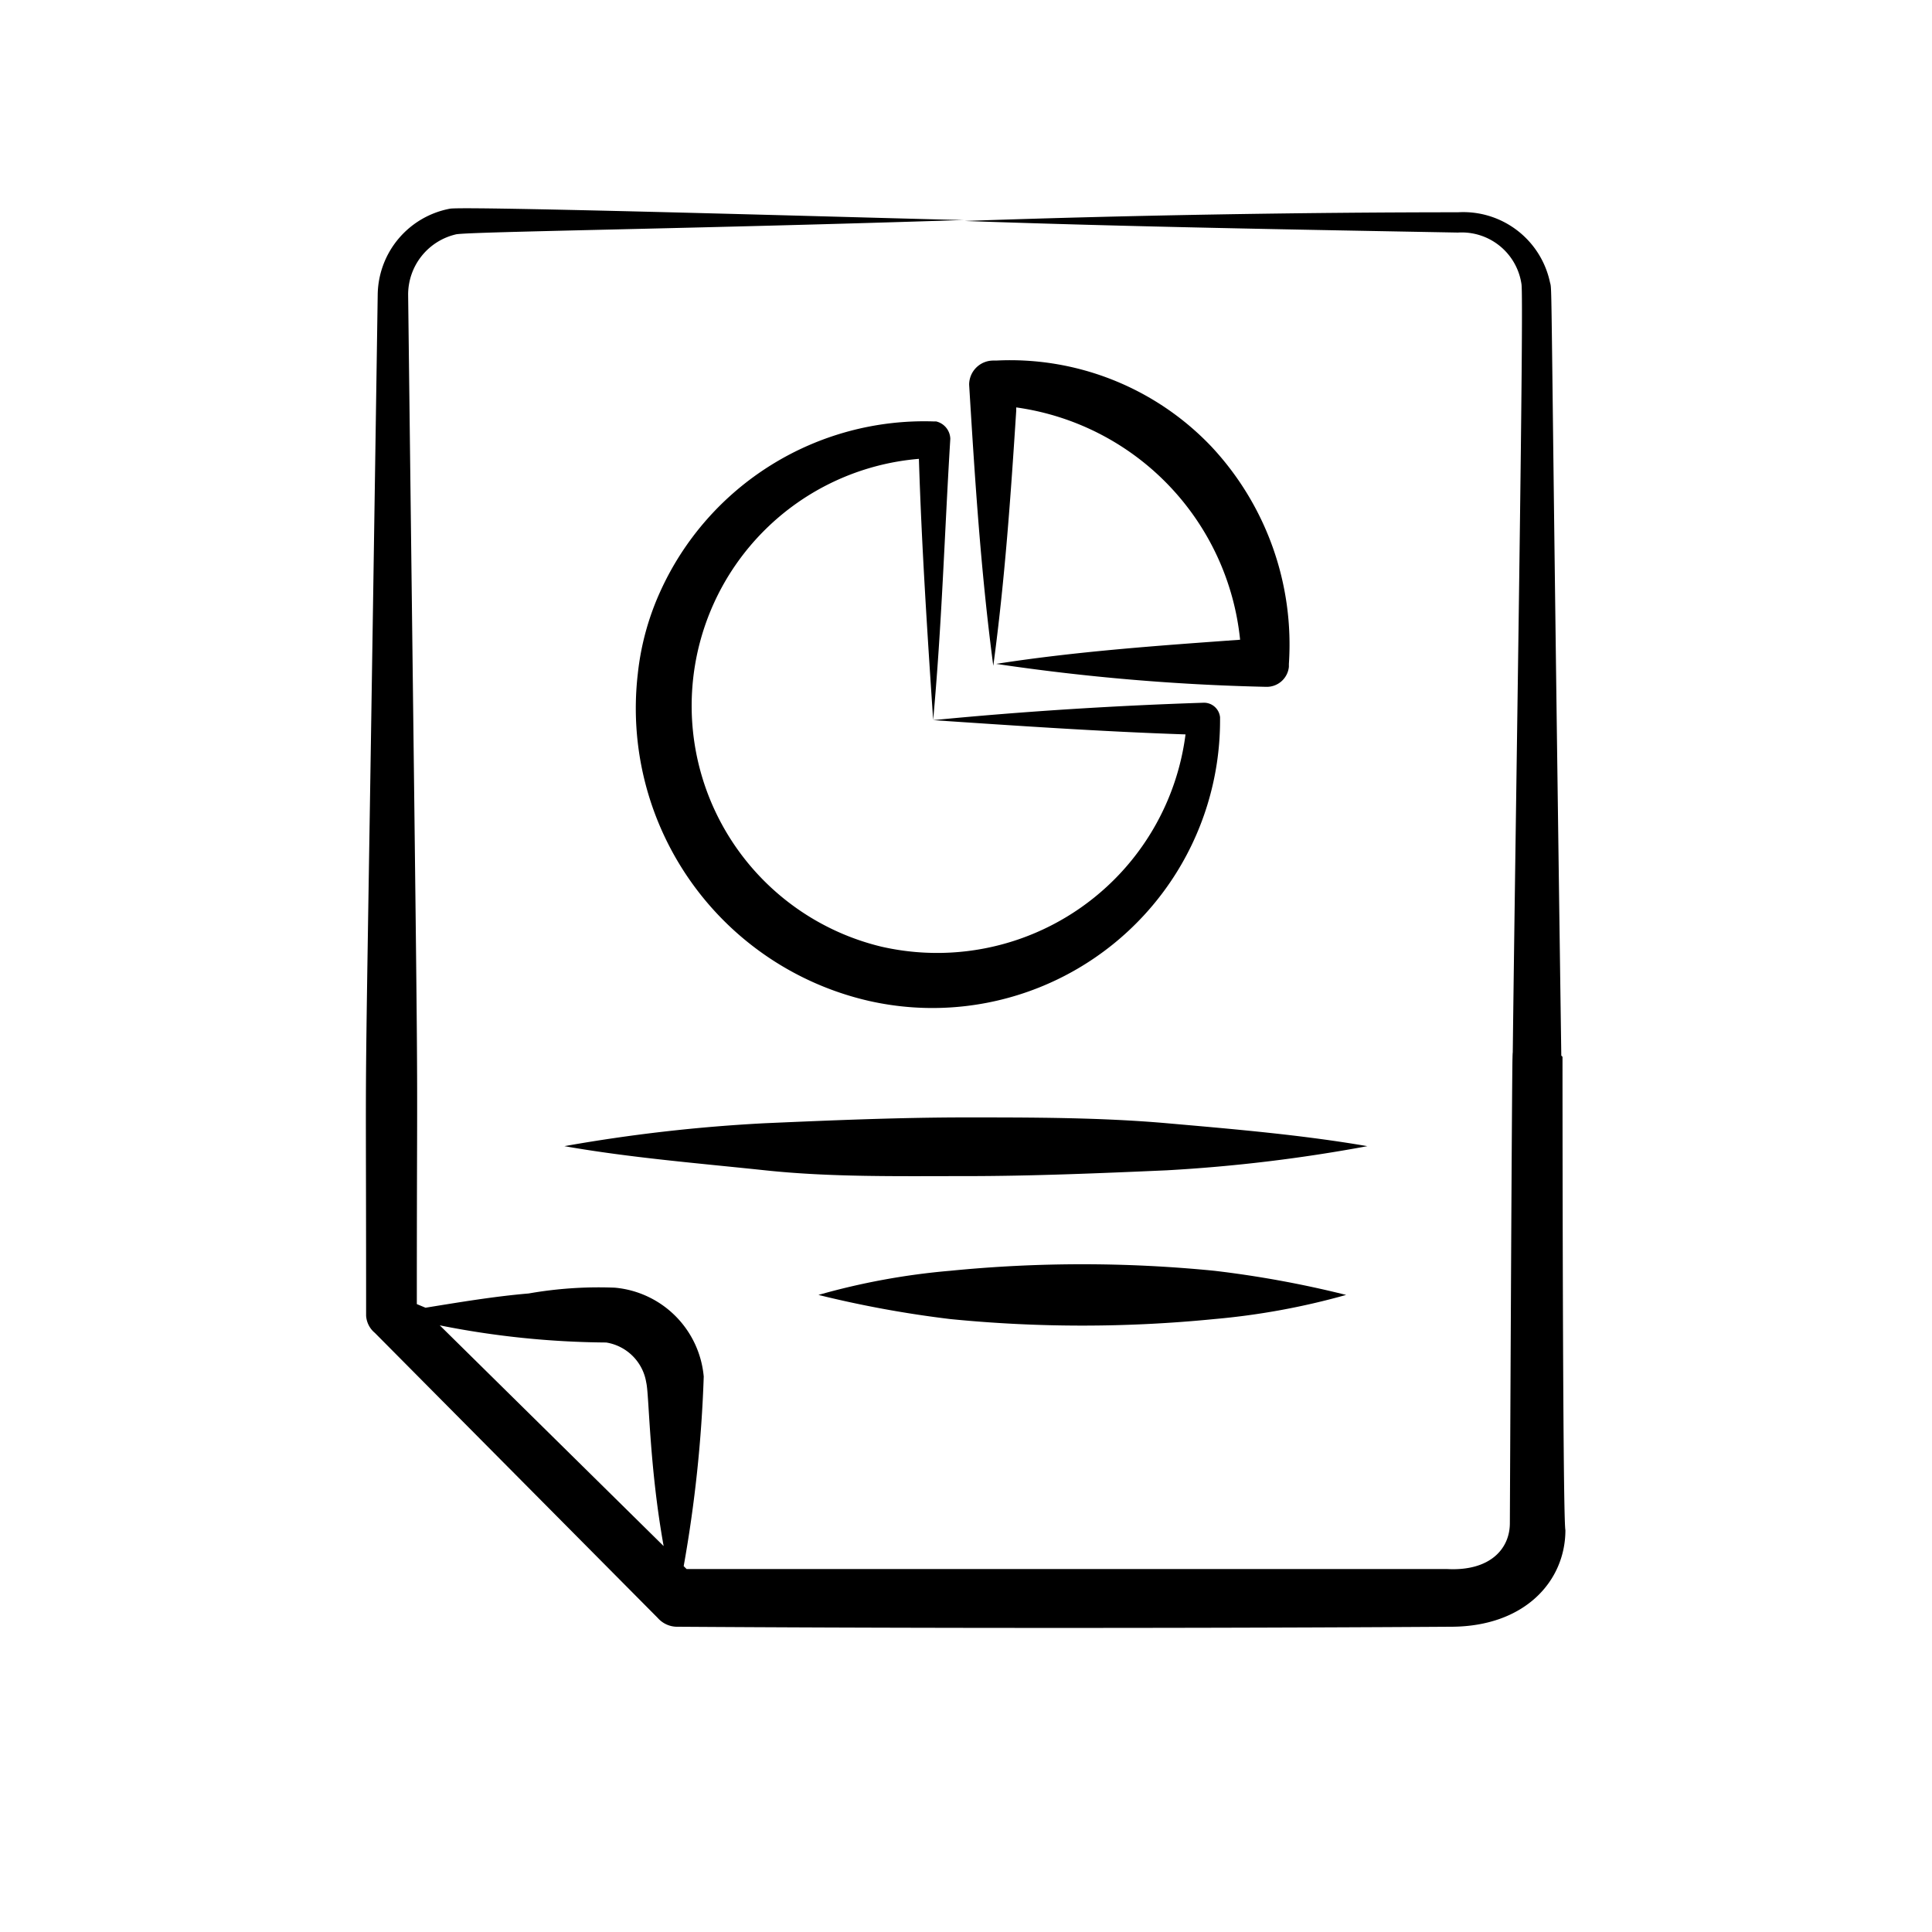
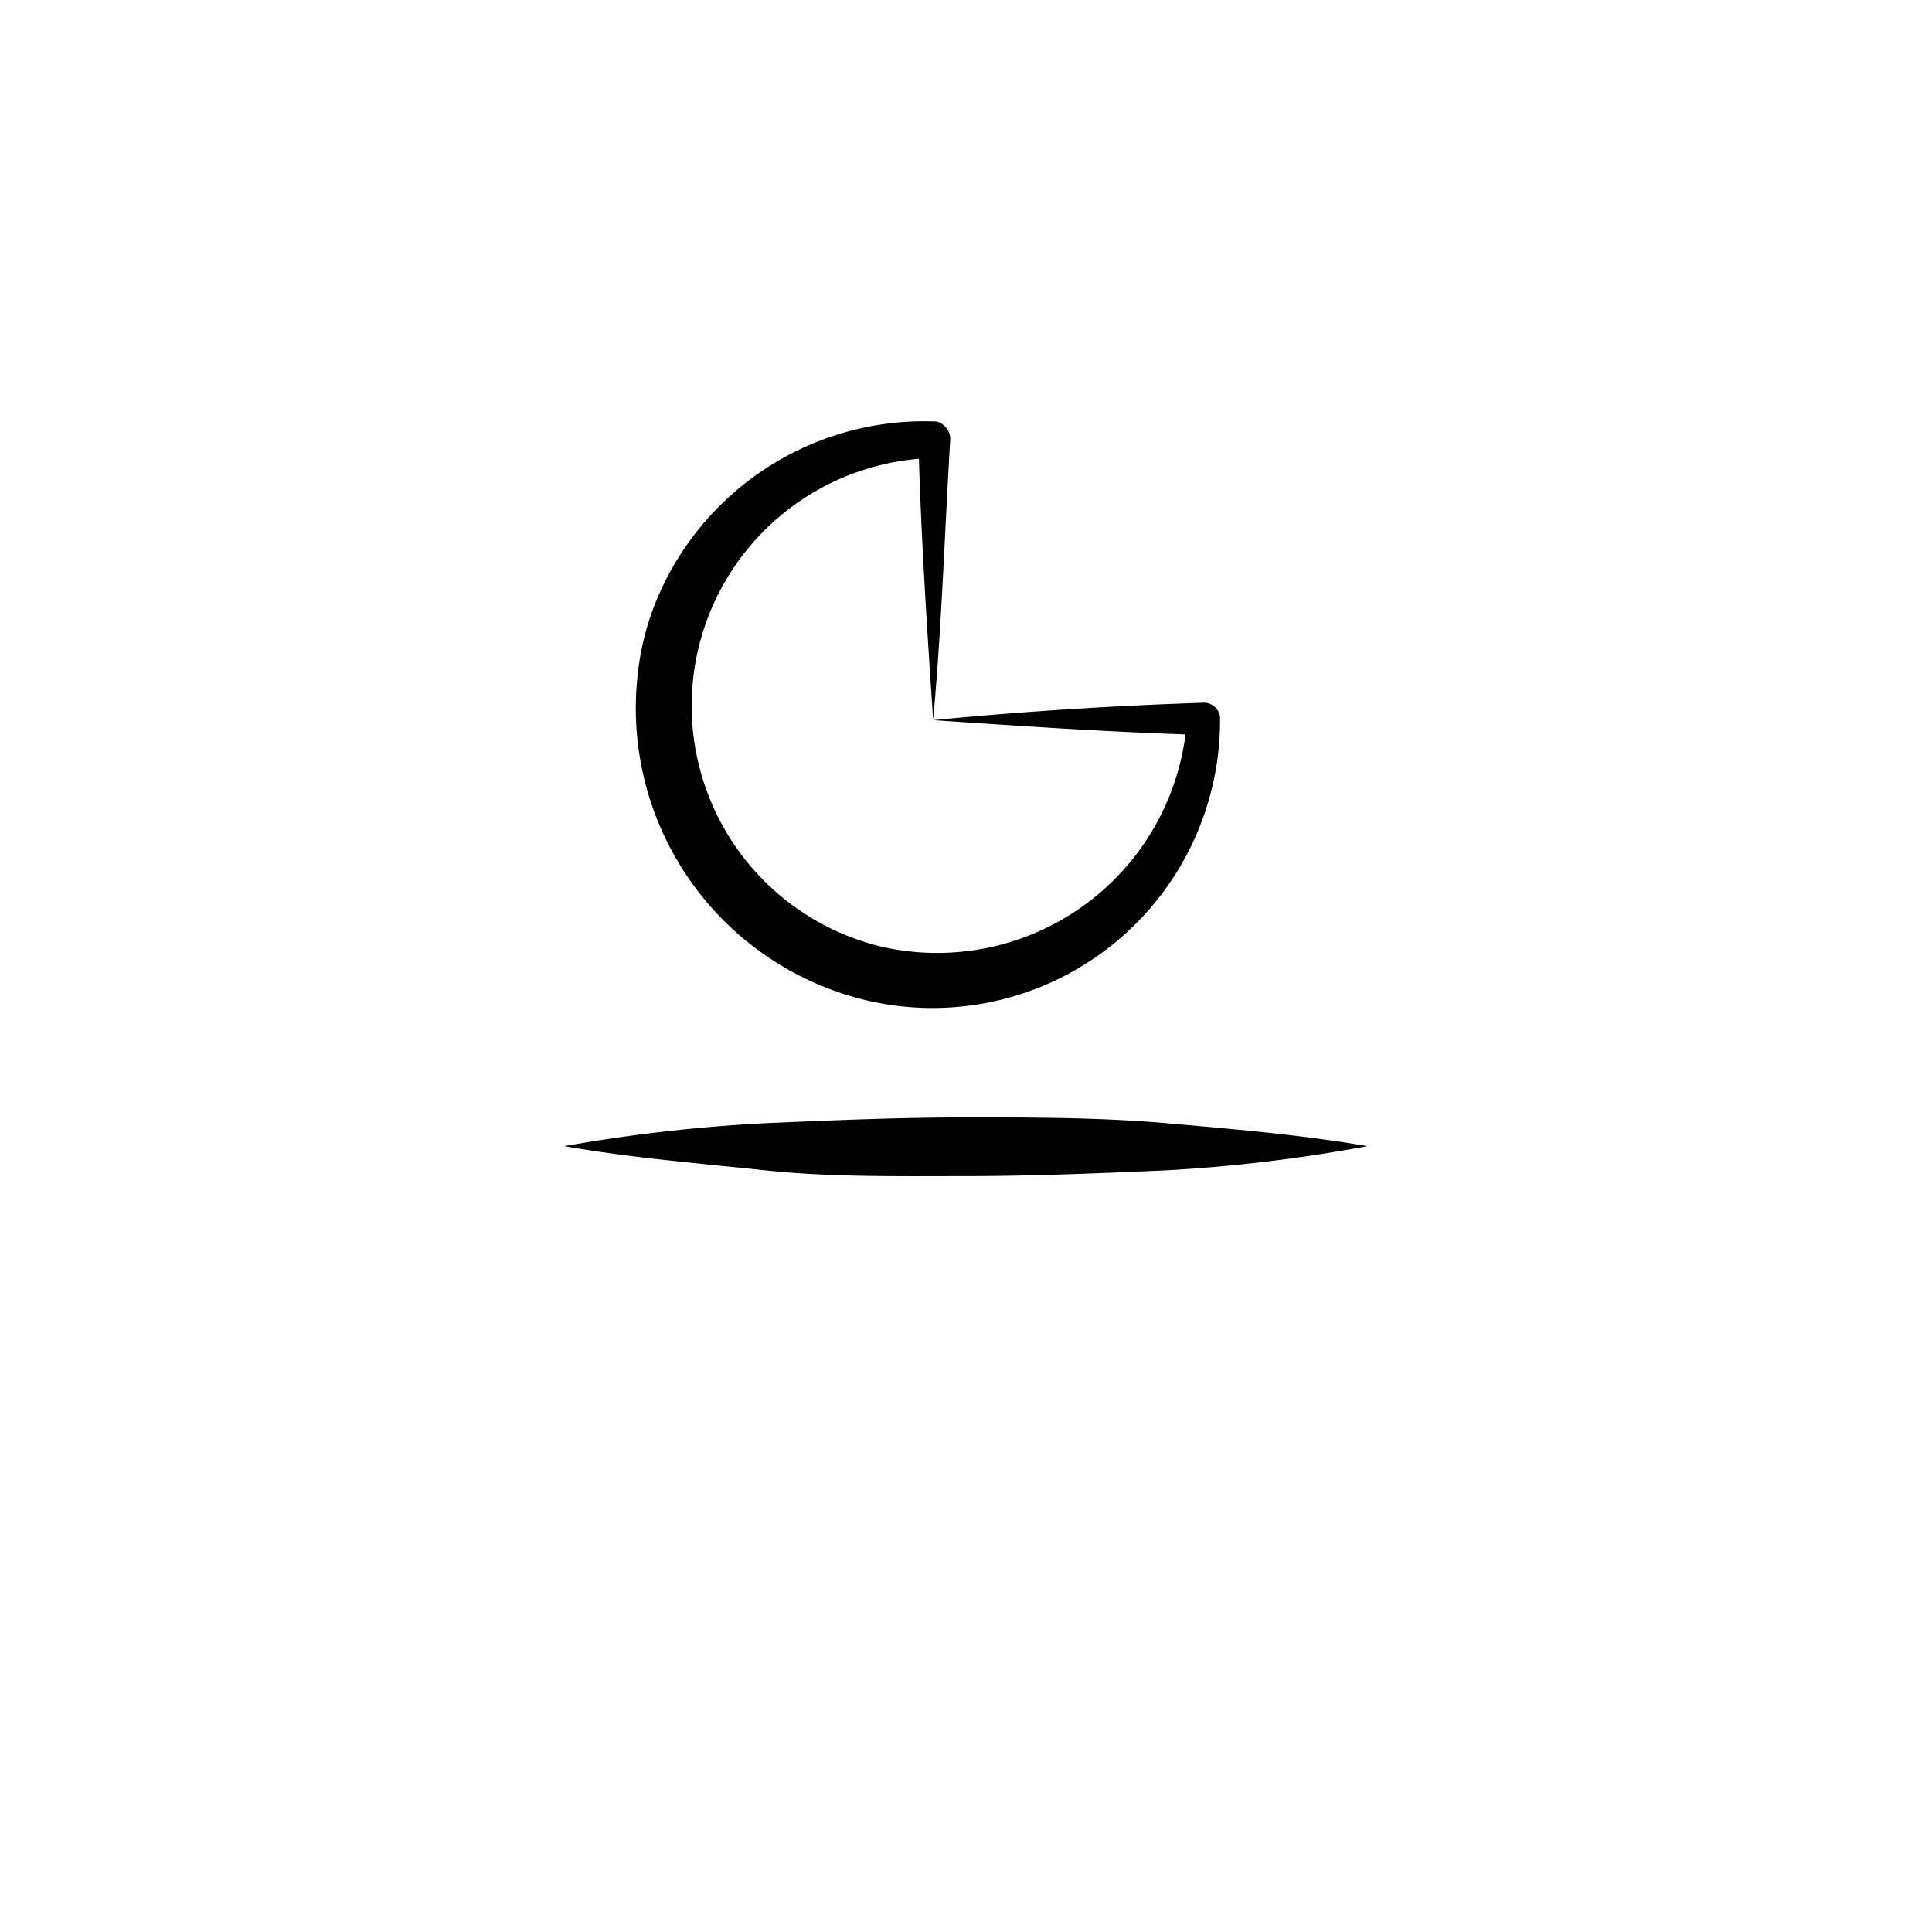
<svg xmlns="http://www.w3.org/2000/svg" id="Layer_1" data-name="Layer 1" viewBox="0 0 80 80">
-   <path d="M64.65,43.71c-.48-34.2-.36-31.47-.48-32.07a3.67,3.67,0,0,0-3.8-2.85c-6.17,0-13.65.12-20.42.36,6.77.24,13.89.36,20.42.48A2.5,2.5,0,0,1,63,11.76c.11.48-.24,21.74-.36,31.83,0,2,0-7.24-.12,19.48,0,1.07-.83,2-2.61,1.9H28.43l-.12-.12A54.91,54.91,0,0,0,29.14,57a4.06,4.06,0,0,0-3.68-3.68,16.71,16.71,0,0,0-3.57.24c-1.42.12-2.85.36-4.27.59L17.26,54c0-14.13.12-2-.36-41.8a2.56,2.56,0,0,1,2-2.5c.72-.11,10-.23,21-.59-.84,0-20.43-.59-21.26-.47a3.67,3.67,0,0,0-3,3.56c-.6,40.5-.48,26.6-.48,42.28a1,1,0,0,0,.36.71L27.24,67a1.07,1.07,0,0,0,.83.36c16.86.11,31.83,0,32,0,3.08,0,4.75-1.9,4.75-4-.12-.6-.12-19.48-.12-19.6ZM18.21,54.88a36.38,36.38,0,0,0,6.89.71,2,2,0,0,1,1.66,1.66c.12.48.12,3.44.72,6.77Z" />
-   <path d="M39.35,52.62a28.93,28.93,0,0,0-5.46,1,45.22,45.22,0,0,0,5.46,1,55.41,55.41,0,0,0,10.93,0,29.75,29.75,0,0,0,5.46-1,43.34,43.34,0,0,0-5.46-1A55.43,55.43,0,0,0,39.35,52.62Z" />
  <path d="M40,48.7c2.73,0,5.58-.12,8.31-.24a65.26,65.26,0,0,0,8.31-1c-2.73-.47-5.58-.71-8.31-.95s-5.58-.24-8.31-.24-5.59.12-8.32.24a67.13,67.13,0,0,0-8.31.95c2.73.48,5.58.71,8.31,1S37.21,48.7,40,48.7Z" />
-   <path d="M42.08,16.87a10.82,10.82,0,0,1,9.27,9.62c-3.33.24-6.77.48-10.1,1a89.38,89.38,0,0,0,11.17.95.92.92,0,0,0,.95-.83v-.12a12,12,0,0,0-3.21-9,11.5,11.5,0,0,0-8.91-3.56h-.12a1,1,0,0,0-1,1c.24,3.92.48,7.72,1,11.64.48-3.56.72-7,.95-10.57Z" />
  <path d="M36,41.45A11.91,11.91,0,0,0,50.52,29.82V29.7a.67.67,0,0,0-.72-.6c-3.68.12-7.48.36-11.16.72,3.44.23,6.89.47,10.45.59A10.37,10.37,0,0,1,36.5,39.2,10.26,10.26,0,0,1,38.05,19c.11,3.56.35,7.24.59,10.81.36-3.92.47-7.72.71-11.64a.76.76,0,0,0-.59-.72h-.12a12,12,0,0,0-11.28,7,11.06,11.06,0,0,0-.95,3.45A12.43,12.43,0,0,0,36,41.45Z" />
</svg>